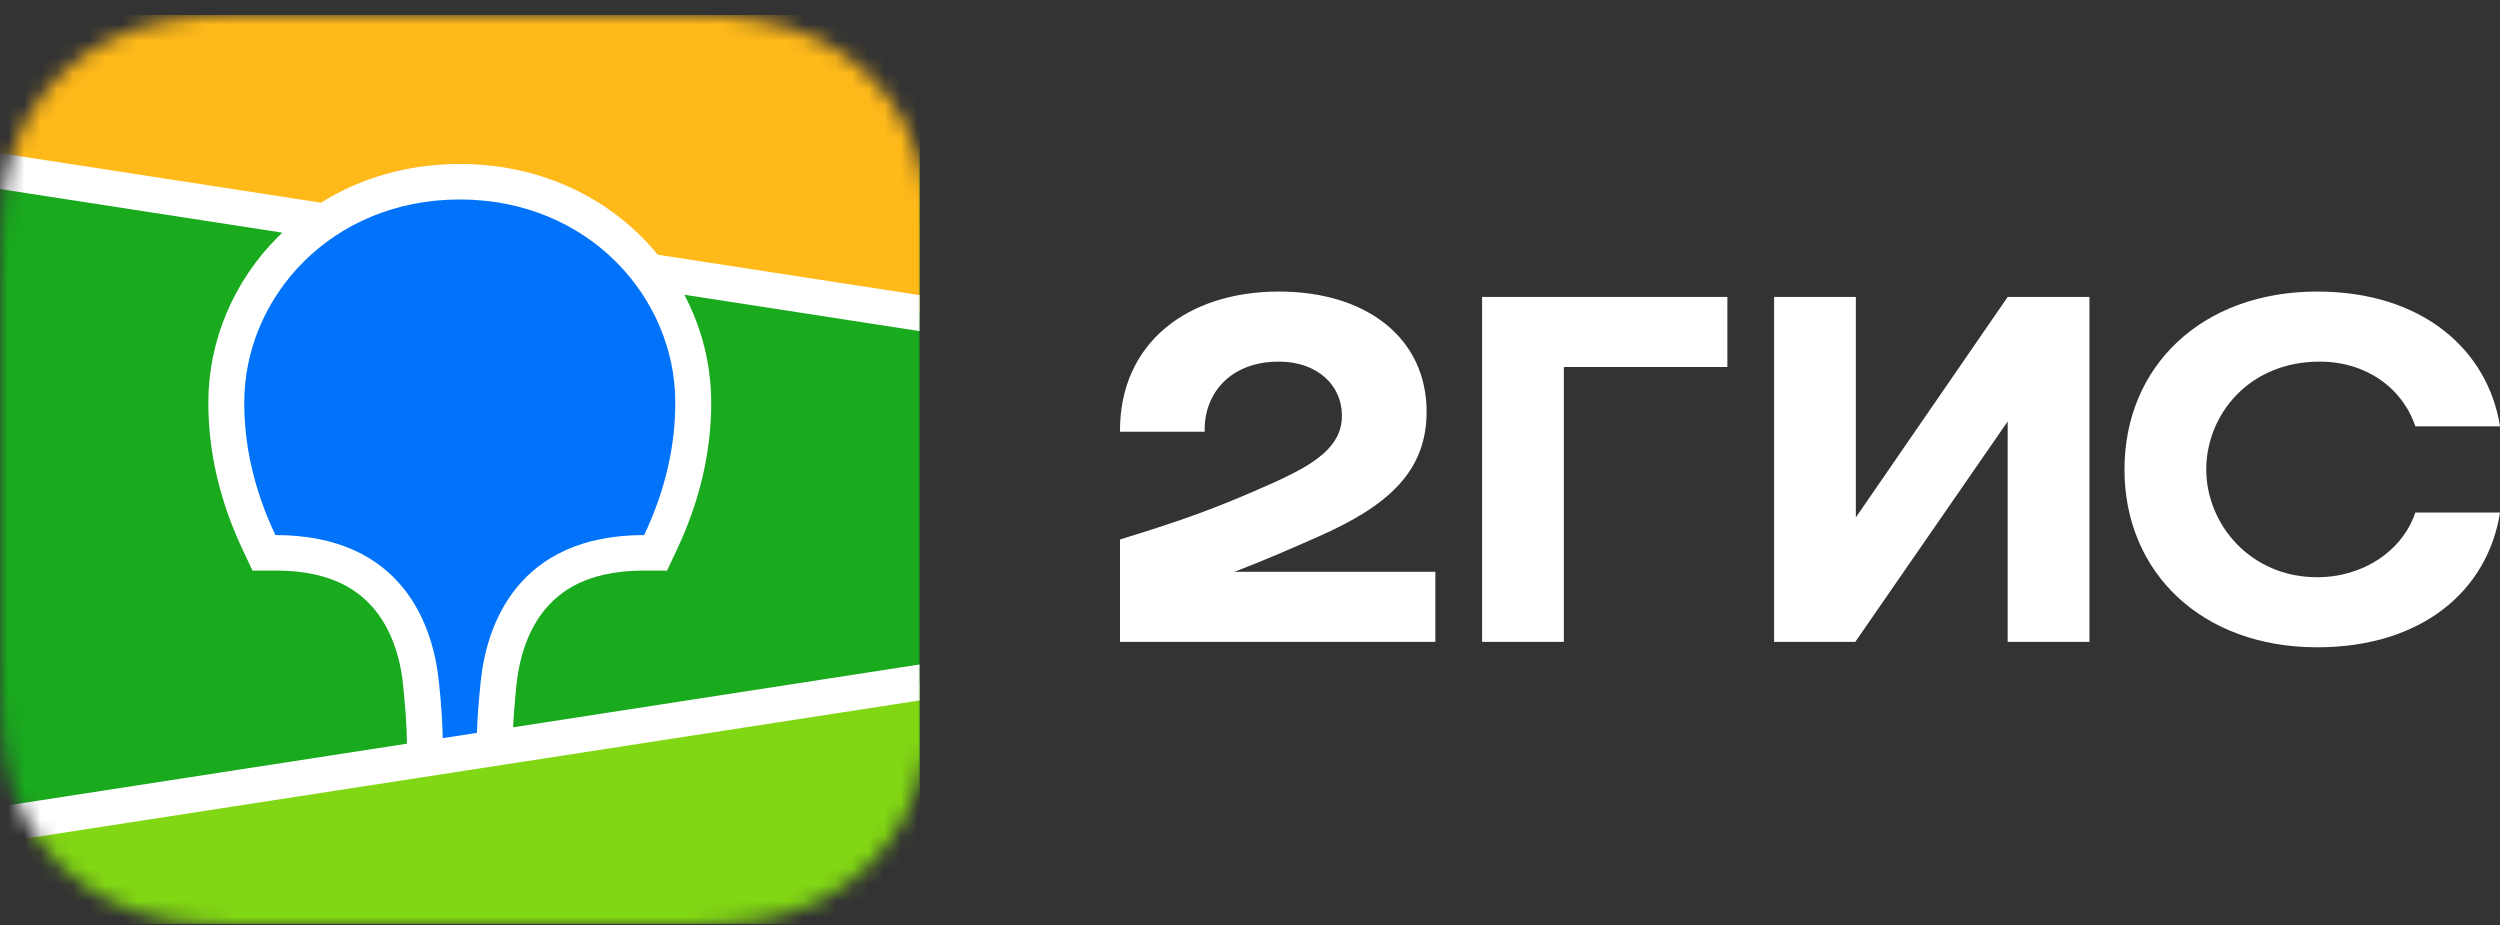
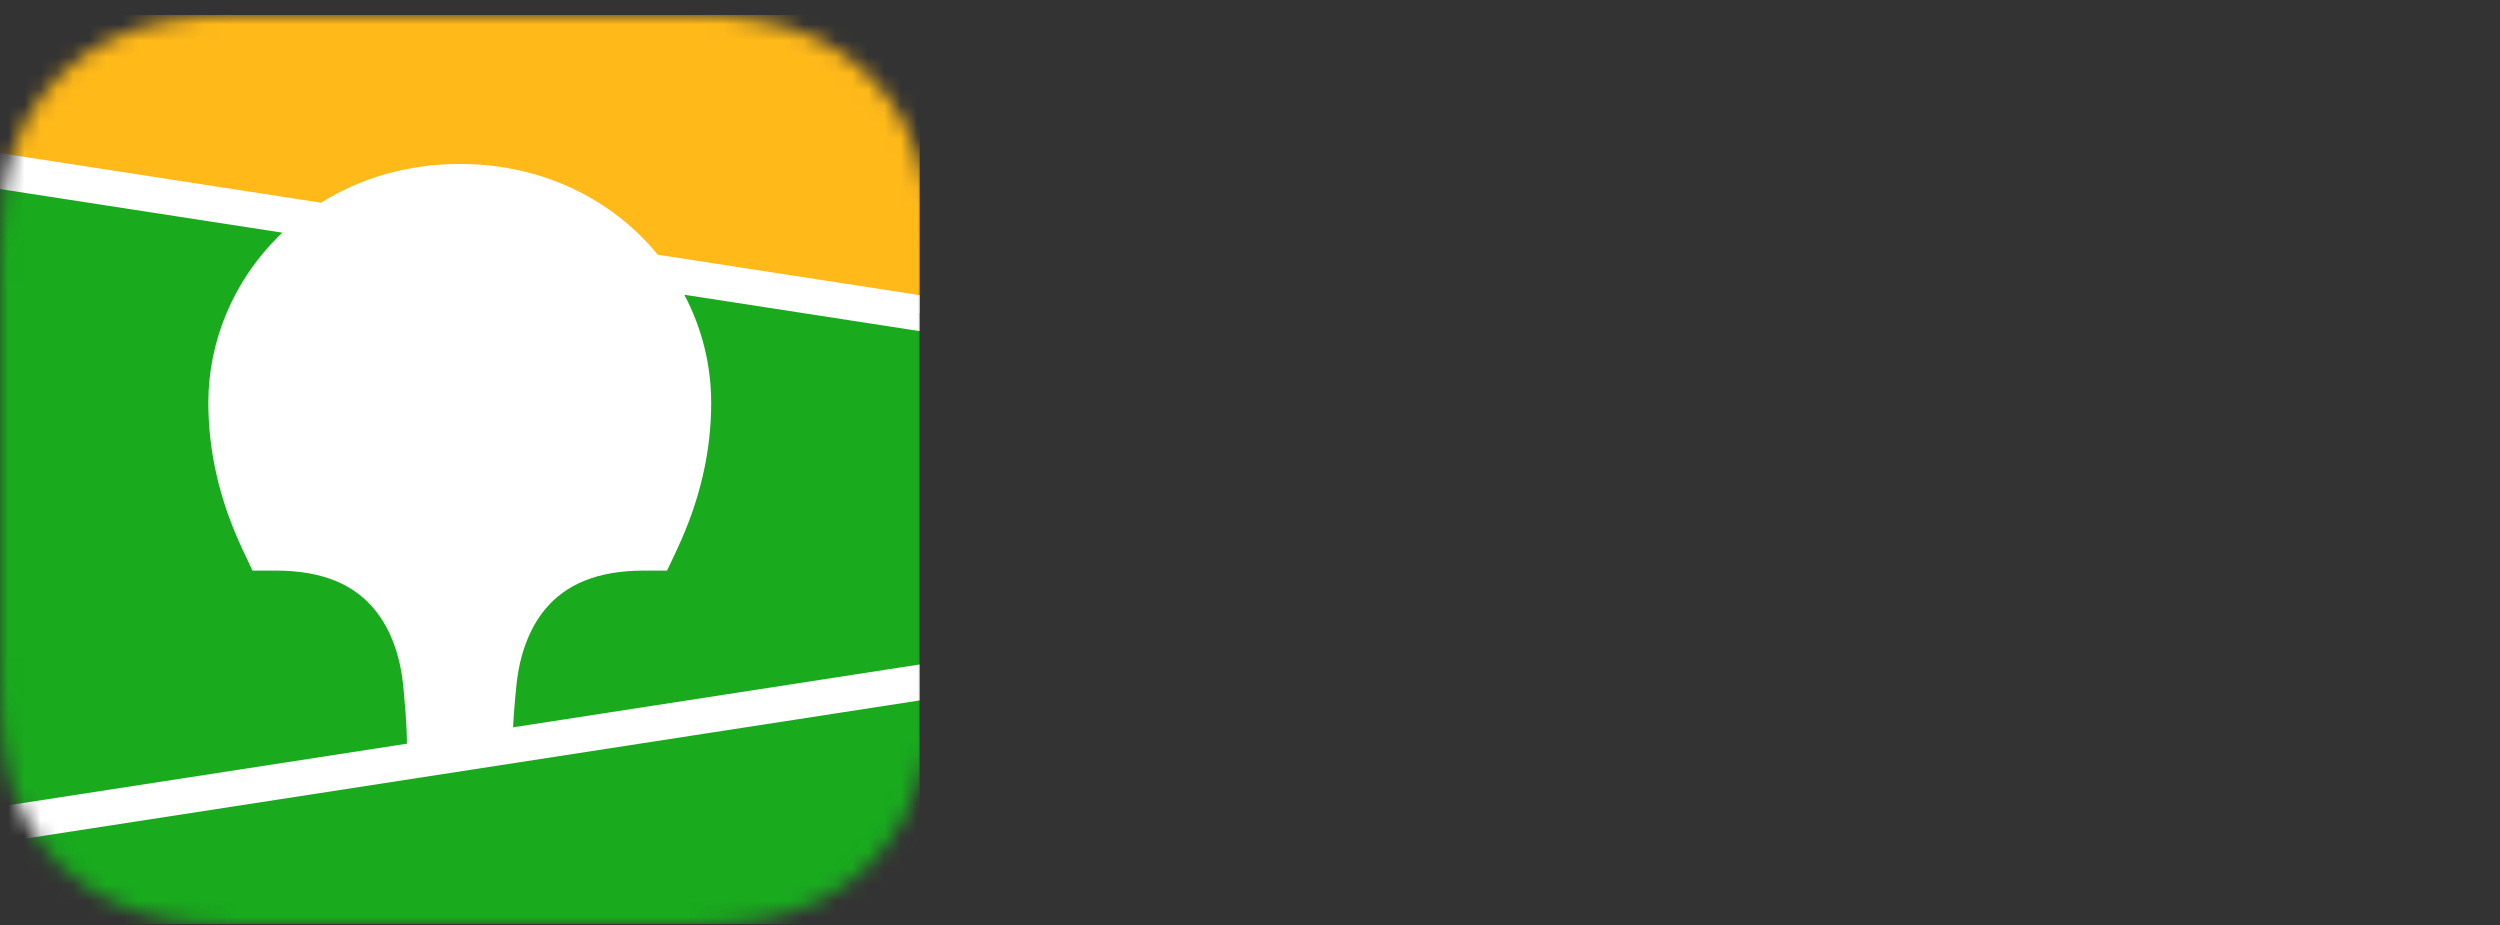
<svg xmlns="http://www.w3.org/2000/svg" width="154" height="57" viewBox="0 0 154 57" fill="none">
  <rect x="0" y="0" width="154" height="57" fill="#333333" stroke="none" />
  <g clip-path="url(#clip0_126_310)">
    <mask id="mask0_126_310" style="mask-type:luminance" maskUnits="userSpaceOnUse" x="0" y="0" width="58" height="58">
      <path fill-rule="evenodd" clip-rule="evenodd" d="M14.224 0.942L16.673 0.917L42.143 0.927C42.53 0.93 42.771 0.935 43.01 0.942C44.273 0.974 45.547 1.046 46.796 1.265C48.047 1.472 49.26 1.859 50.395 2.414C51.525 2.971 52.562 3.699 53.459 4.571C54.356 5.439 55.107 6.44 55.684 7.538C56.273 8.655 56.643 9.799 56.87 11.026C57.096 12.236 57.17 13.47 57.203 14.694C57.22 15.255 57.227 15.816 57.229 16.378L57.233 17.38V39.538C57.233 40.204 57.233 40.872 57.229 41.54C57.226 42.101 57.22 42.662 57.203 43.223C57.168 44.447 57.096 45.682 56.87 46.891C56.656 48.105 56.256 49.281 55.684 50.379C55.107 51.477 54.356 52.479 53.459 53.348C52.559 54.219 51.525 54.947 50.395 55.505C49.26 56.06 48.047 56.447 46.796 56.654C45.547 56.871 44.273 56.943 43.01 56.977L39.205 57.006L15.089 56.992C14.801 56.989 14.512 56.983 14.224 56.975C12.961 56.944 11.687 56.871 10.438 56.654C9.188 56.447 7.976 56.06 6.841 55.505C4.571 54.385 2.718 52.591 1.549 50.379C0.977 49.281 0.577 48.105 0.362 46.891C0.137 45.682 0.064 44.447 0.031 43.225C0.014 42.664 0.009 42.101 0.005 41.54L0 40.536V18.381C0 17.714 4.49809e-07 17.046 0.005 16.38C0.009 15.819 0.016 15.258 0.031 14.696C0.066 13.472 0.139 12.238 0.362 11.028C0.577 9.814 0.977 8.638 1.549 7.54C2.717 5.327 4.569 3.533 6.84 2.414C7.975 1.859 9.187 1.472 10.438 1.265C11.687 1.047 12.961 0.976 14.224 0.942Z" fill="white" />
    </mask>
    <g mask="url(#mask0_126_310)">
      <path d="M0 0.913H56.646V56.918H0V0.913Z" fill="#19AA1E" />
      <path fill-rule="evenodd" clip-rule="evenodd" d="M0 0.913H56.646V19.288L0 10.538V0.913Z" fill="#FFB919" />
-       <path fill-rule="evenodd" clip-rule="evenodd" d="M0 50.79L56.646 42.041V56.916H0V50.79Z" fill="#82D714" />
      <path fill-rule="evenodd" clip-rule="evenodd" d="M0 9.432L19.773 12.486C22.234 10.945 25.162 10.1 28.322 10.1C32.699 10.1 36.633 11.721 39.495 14.565C39.856 14.925 40.196 15.3 40.517 15.69L56.646 18.181V20.396L42.154 18.156C43.239 20.206 43.807 22.484 43.81 24.798C43.81 27.798 43.133 30.79 41.728 33.793L41.687 33.885L41.09 35.148H39.683C36.772 35.148 34.842 36.008 33.579 37.533C32.589 38.73 32.016 40.345 31.823 42.107L31.817 42.161L31.789 42.443L31.777 42.565L31.753 42.804C31.679 43.592 31.631 44.258 31.605 44.802L56.646 40.932V43.147L0 51.898V49.684L25.068 45.811L25.057 45.314L25.054 45.175L25.05 45.102L25.047 44.992C25.025 44.389 24.968 43.617 24.879 42.68L24.862 42.502L24.831 42.195C24.652 40.423 24.088 38.789 23.097 37.574C21.849 36.038 19.939 35.164 17.05 35.148H15.554L14.958 33.885C13.527 30.851 12.833 27.828 12.833 24.798C12.833 20.986 14.397 17.3 17.15 14.565L17.39 14.332L0 11.645V9.432Z" fill="white" />
-       <path fill-rule="evenodd" clip-rule="evenodd" d="M28.322 12.288C36.231 12.288 41.598 18.305 41.598 24.798C41.598 27.404 41.023 30.116 39.681 32.96C31.901 32.96 29.98 38.468 29.616 41.937L29.592 42.166C29.47 43.405 29.398 44.398 29.379 45.144L27.272 45.47V45.402C27.242 44.299 27.167 43.198 27.045 42.102L27.04 42.041C26.703 38.58 24.824 32.96 16.965 32.96C15.621 30.116 15.046 27.404 15.046 24.798C15.046 18.305 20.415 12.288 28.322 12.288Z" fill="#0073FA" />
    </g>
-     <path fill-rule="evenodd" clip-rule="evenodd" d="M78.778 17.96C73.165 17.96 68.957 21.114 68.992 26.593H74.209C74.137 24.401 75.647 22.276 78.778 22.276C81.152 22.276 82.663 23.737 82.663 25.596C82.663 27.522 81.007 28.585 78.347 29.78C74.857 31.34 72.77 32.071 68.992 33.232V39.541H88.418V35.224H76.044C77.847 34.53 79.602 33.769 81.188 33.066C85.397 31.208 87.879 29.116 87.879 25.364C87.879 20.848 84.21 17.96 78.778 17.96ZM96.333 22.608H106.406V18.292H91.296V39.541H96.333V22.608ZM114.32 18.292H109.284V39.541H114.284L123.673 25.961V39.541H128.71V18.292H123.673L114.32 31.872V18.292ZM154 31.572H148.784C147.992 33.93 145.582 35.557 142.741 35.557C138.603 35.557 135.905 32.27 135.905 28.916C135.905 25.563 138.531 22.276 142.884 22.276C145.762 22.276 147.992 23.904 148.784 26.261H154C153.245 21.513 149.18 17.96 142.741 17.96C135.618 17.96 130.868 22.575 130.868 28.916C130.868 35.258 135.618 39.873 142.741 39.873C149.18 39.873 153.245 36.388 154 31.572Z" fill="white" />
  </g>
  <defs>
    <clipPath id="clip0_126_310">
      <rect width="154" height="56" fill="white" transform="translate(0 0.917)" />
    </clipPath>
  </defs>
</svg>